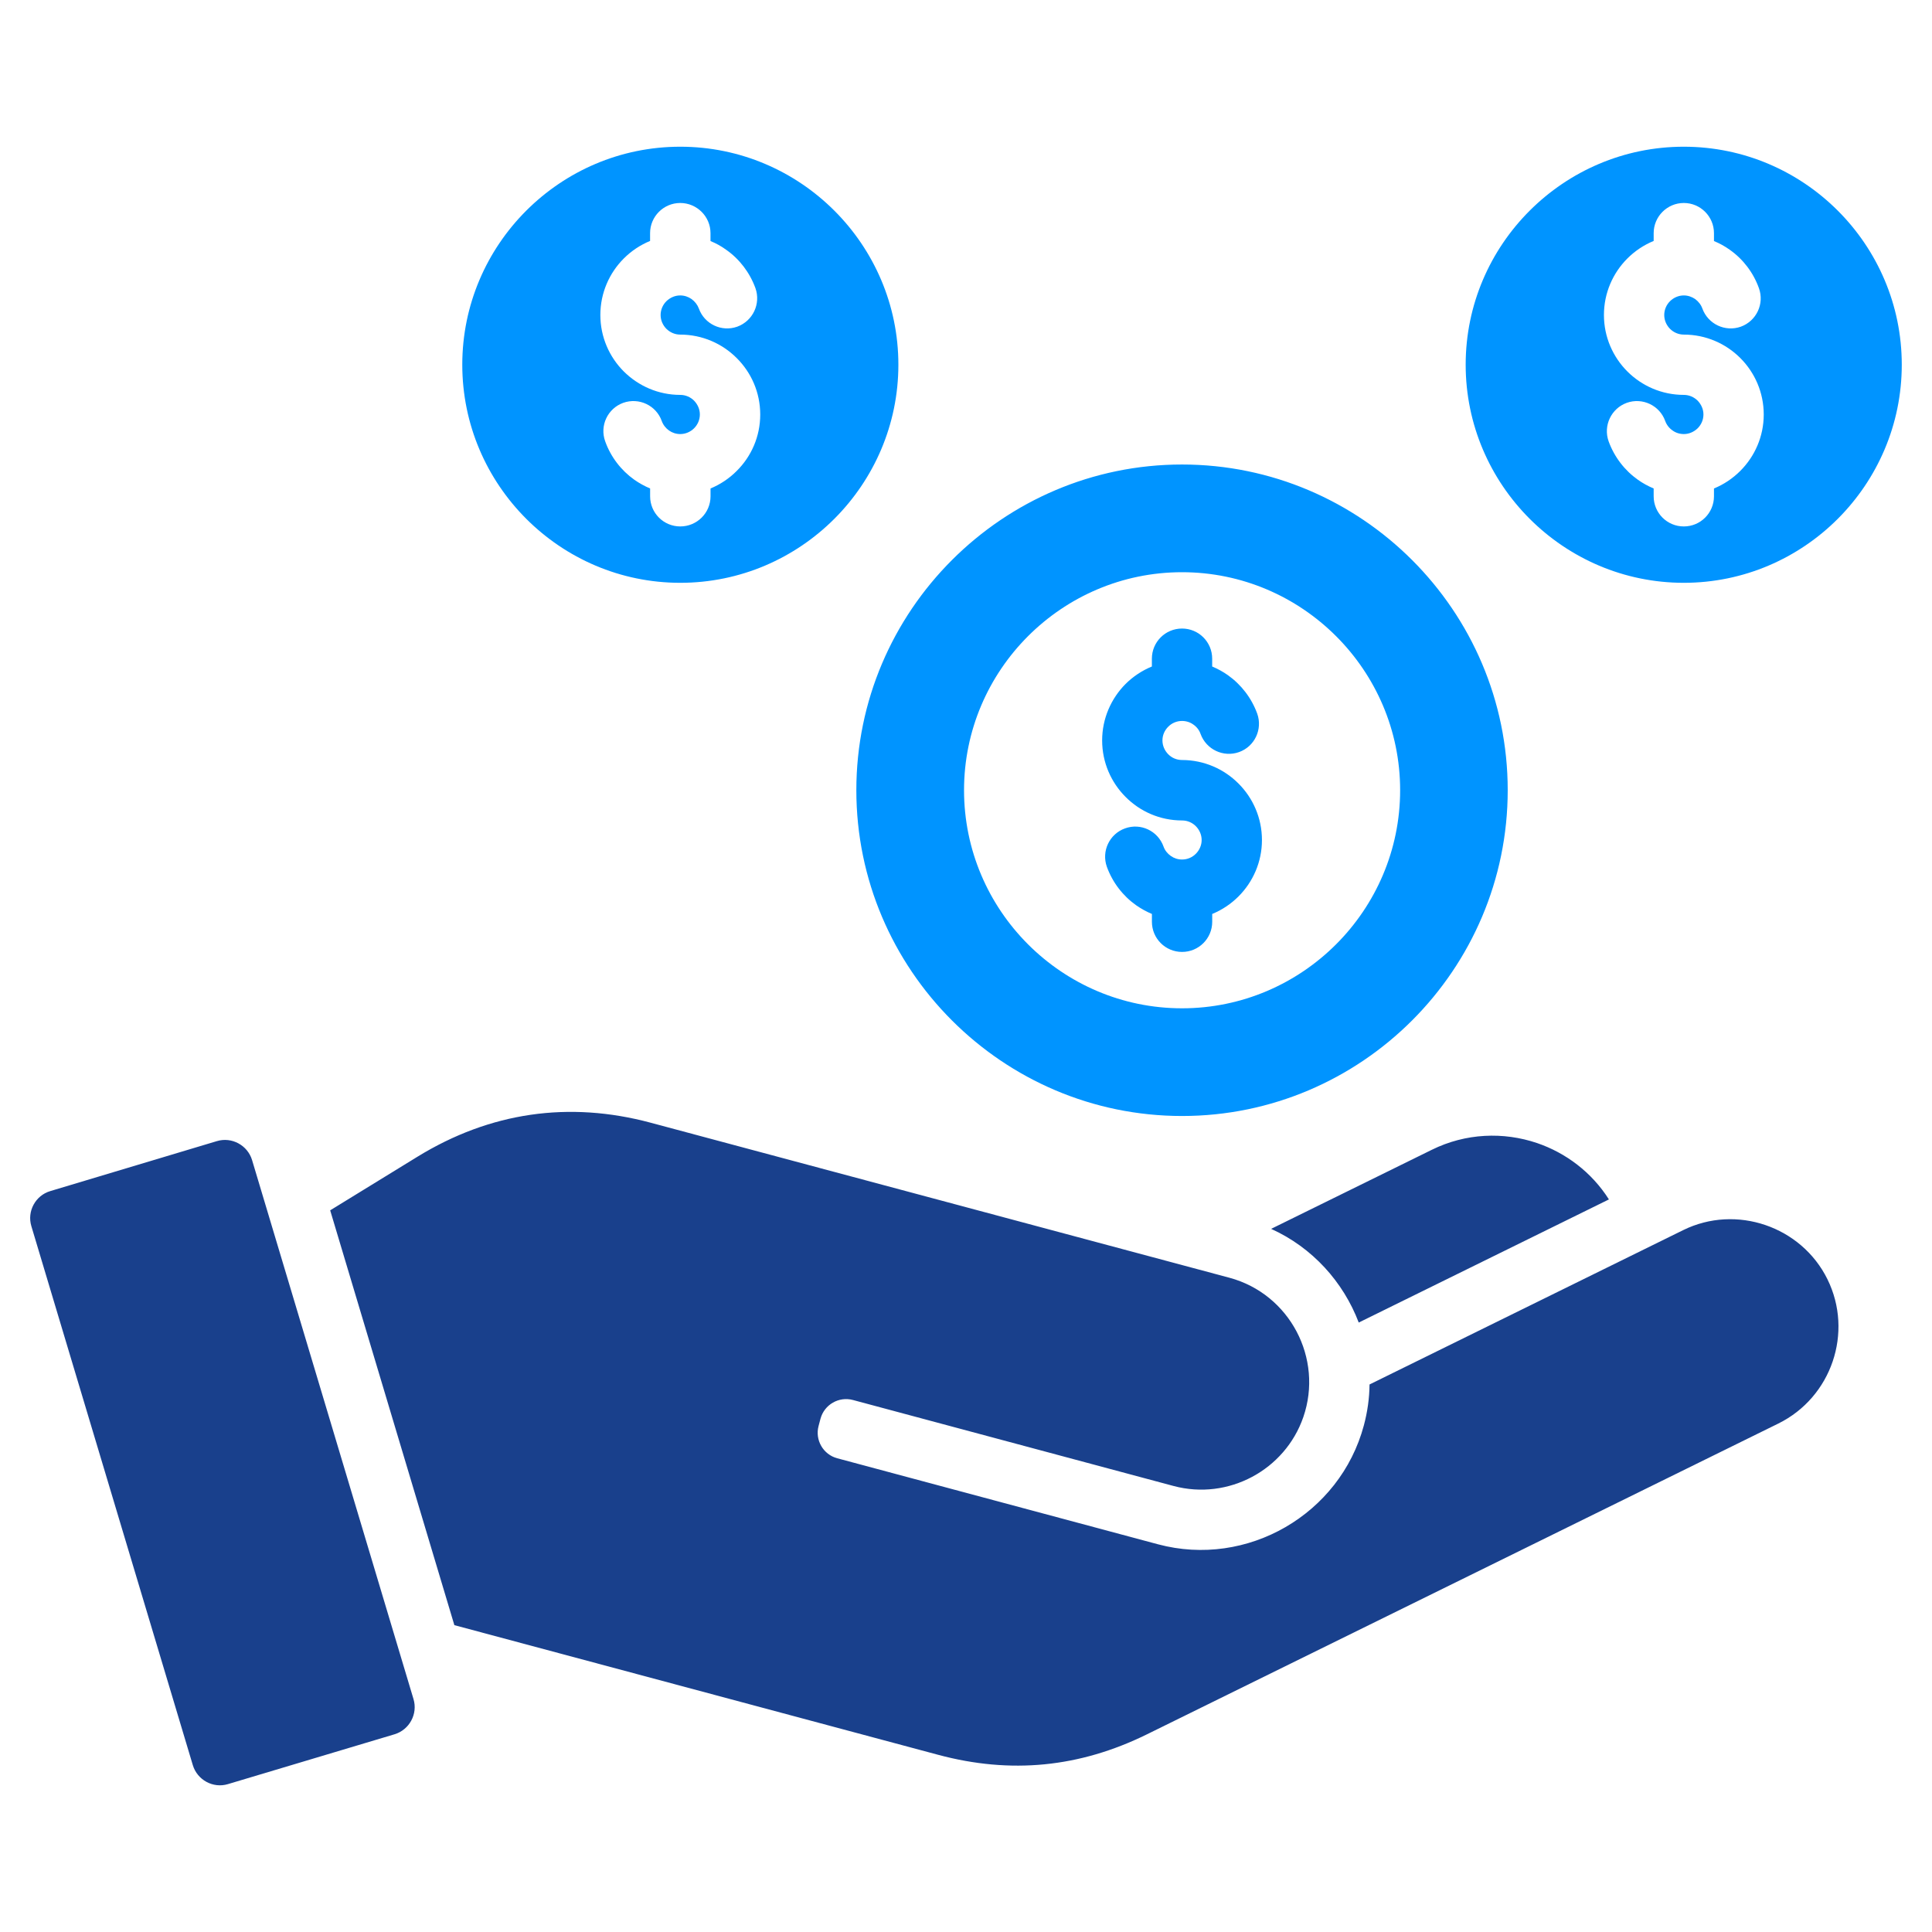
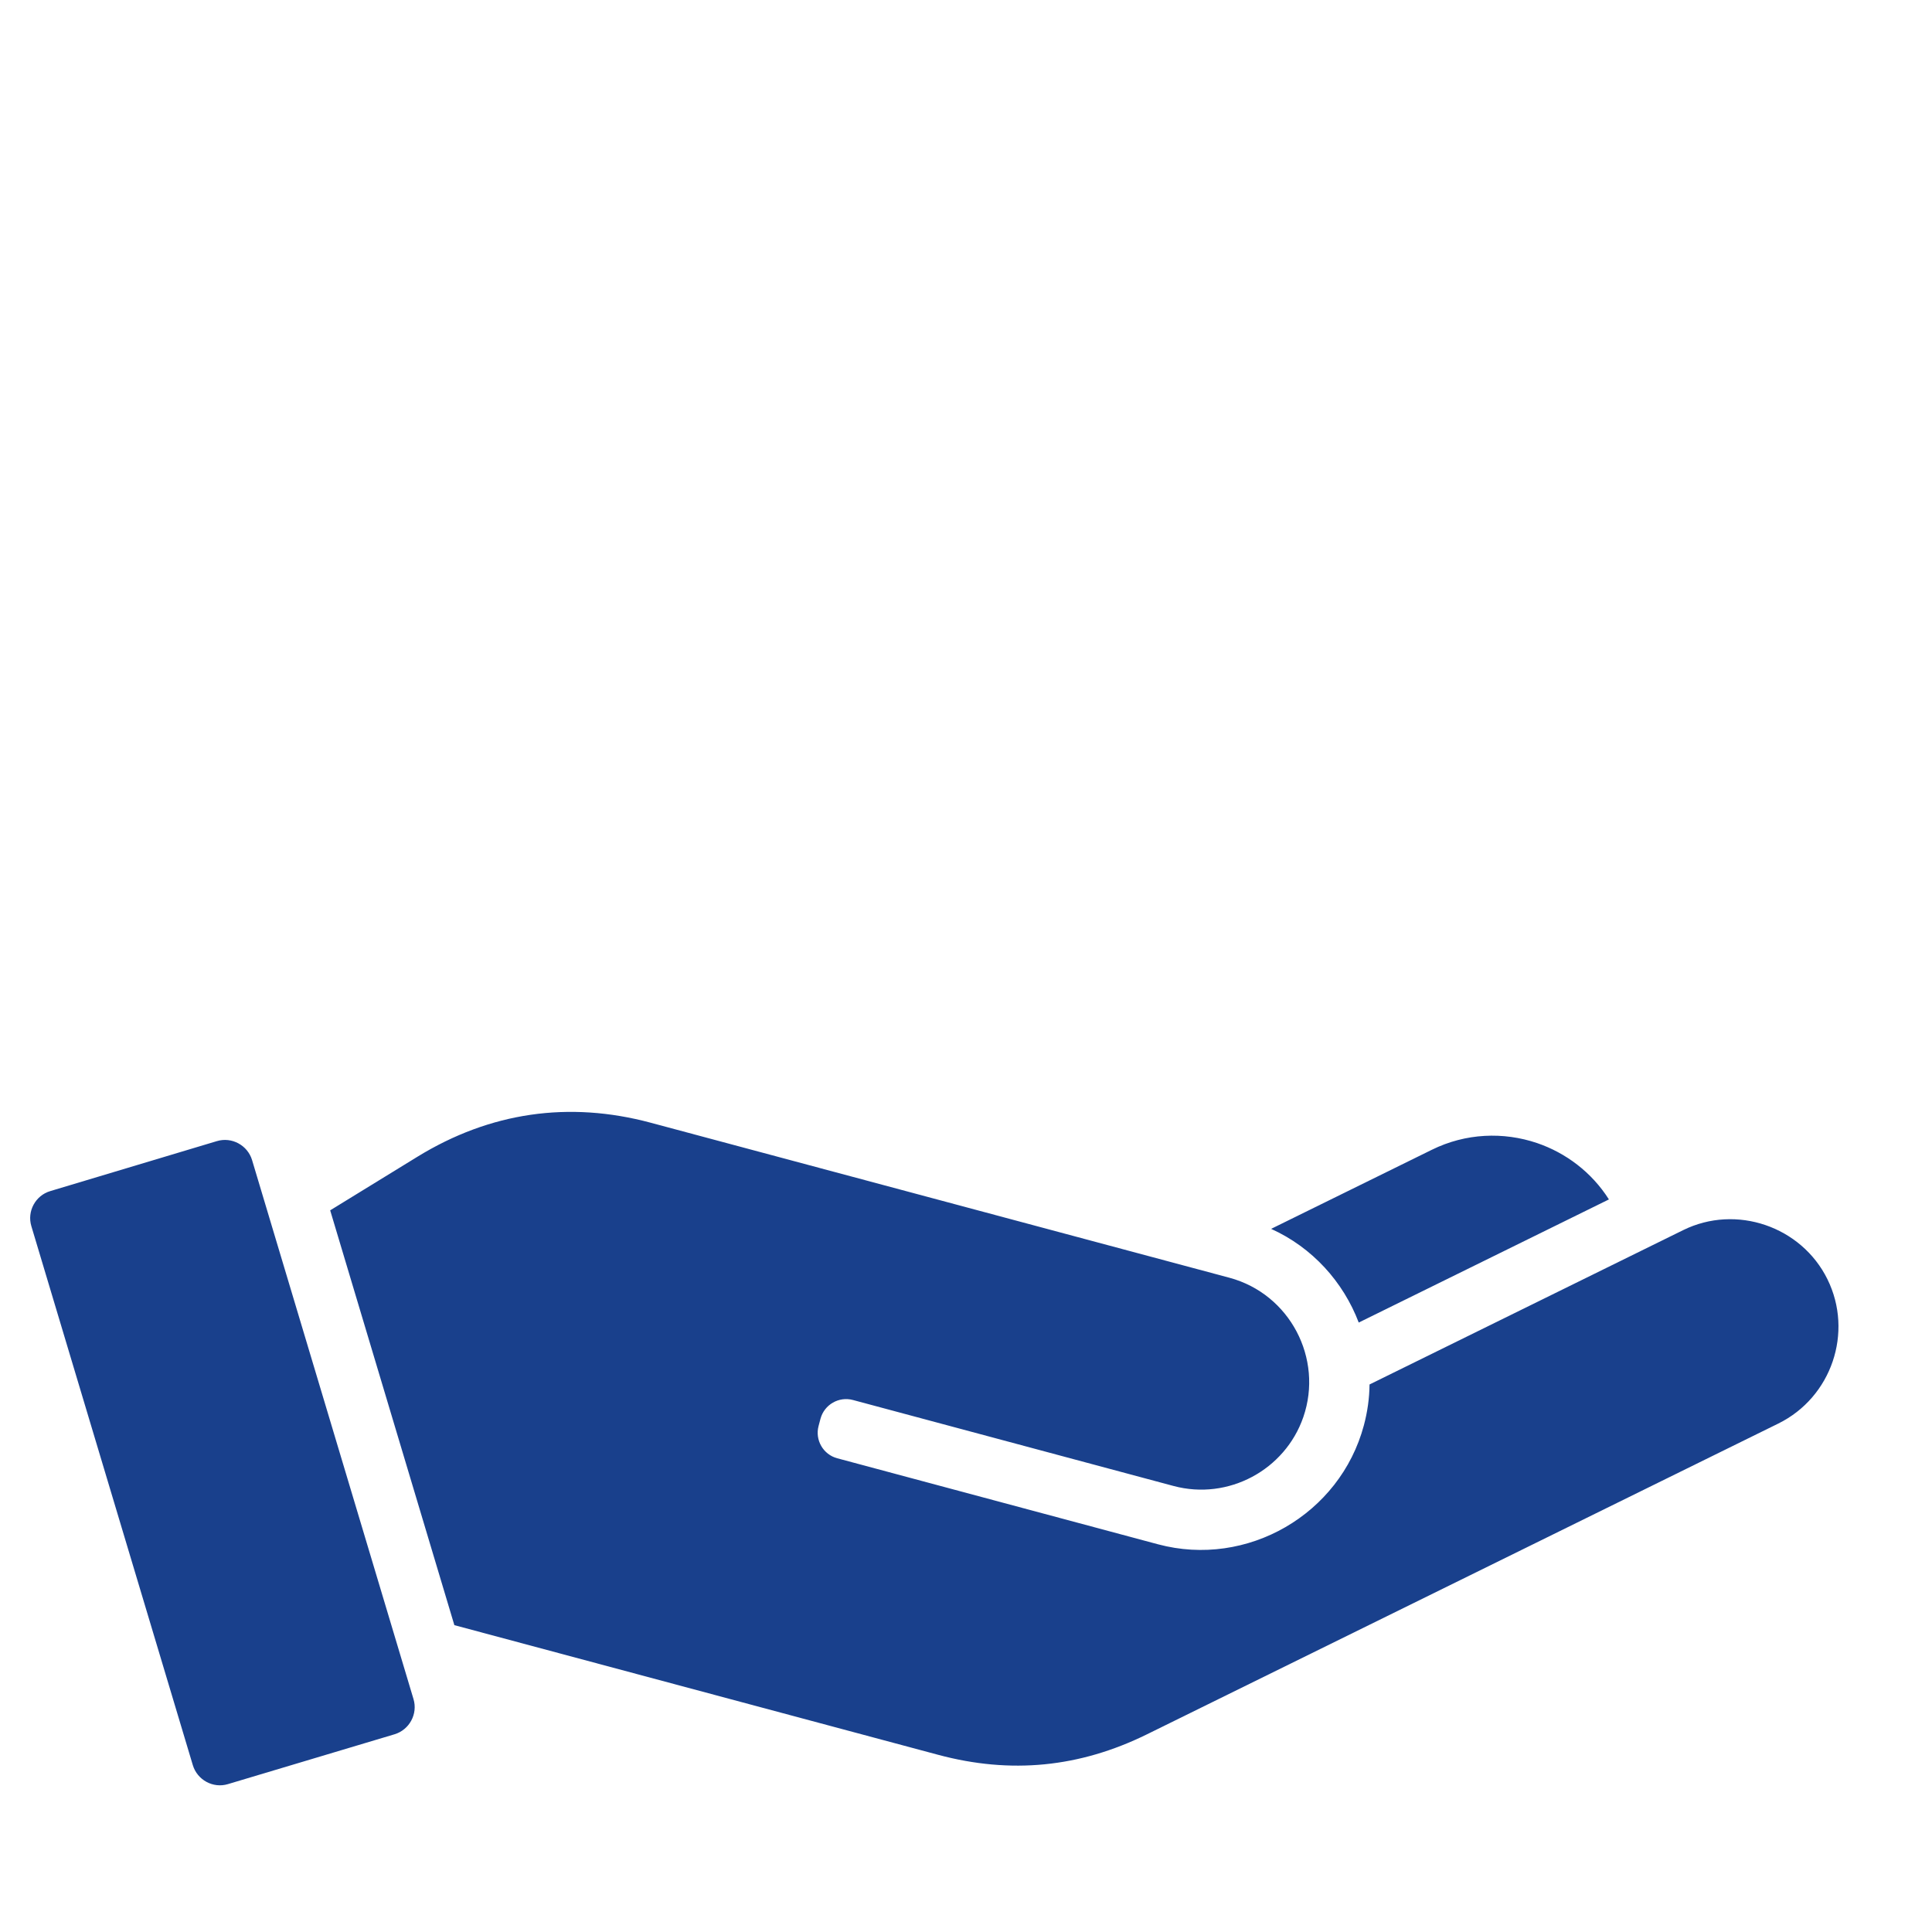
<svg xmlns="http://www.w3.org/2000/svg" id="Layer_1" enable-background="new 0 0 512 512" viewBox="0 0 512 512">
  <g>
    <path clip-rule="evenodd" d="m336.86 325.66 42.58-20.95c9.01-4.45 19.02-4.79 27.89-1.79 7.65 2.61 14.48 7.74 19.05 14.94l-66.3 32.63c-4.09-10.74-12.25-19.87-23.22-24.83zm147.43 13.35c-6.92-14.03-24.21-19.93-38.24-13.01l-83.11 40.9c-.03 3.6-.54 7.23-1.5 10.83-6.32 23.61-30.95 37.84-54.57 31.52l-84.98-22.79c-3.74-.99-5.95-4.85-4.96-8.56l.51-1.93c1.02-3.74 4.85-5.95 8.59-4.96l84.98 22.79c14.51 3.88 29.54-4.25 34.38-18.25 5.36-15.53-3.57-32.63-19.59-36.94-51.11-13.69-102.22-27.38-153.33-41.07-21.74-5.84-42.63-2.78-61.82 8.99l-23.15 14.22 32.91 109.93 128.21 34.36c19.25 5.16 37.47 3.37 55.36-5.44 55.76-27.44 111.54-54.91 167.3-82.35 14.09-6.95 19.96-24.15 13.01-38.24zm-417.49-31.58c-1.19-3.94-5.39-6.21-9.33-5.02l-44.14 13.24c-3.94 1.16-6.21 5.36-5.02 9.3l42.79 142.84c1.19 3.94 5.39 6.21 9.3 5.02l44.16-13.21c3.94-1.19 6.21-5.39 5.02-9.33z" fill="#19408c" fill-rule="evenodd" />
-     <path d="m313.25 123.1c-47.54 0-86.31 38.78-86.31 86.31 0 47.57 38.78 86.34 86.31 86.34s86.31-38.78 86.31-86.34c0-47.54-38.77-86.31-86.31-86.31zm0 144.11c-31.83 0-57.77-25.97-57.77-57.8 0-31.8 25.94-57.77 57.77-57.77s57.8 25.97 57.8 57.77c0 31.83-25.97 57.8-57.8 57.8zm14.97-59.56c3.83 3.83 6.21 9.13 6.21 14.97 0 5.81-2.38 11.11-6.21 14.94-1.98 1.98-4.34 3.57-6.97 4.65v2.07c0 4.42-3.57 7.99-7.99 7.99s-7.99-3.57-7.99-7.99v-2.07c-1.47-.62-2.86-1.39-4.17-2.3-3.52-2.49-6.26-6.04-7.77-10.2-1.47-4.14.68-8.7 4.82-10.18 4.14-1.5 8.7.65 10.2 4.82.34.99 1.05 1.87 1.93 2.49.85.6 1.87.94 2.98.94 1.42 0 2.72-.57 3.66-1.53.94-.94 1.53-2.24 1.53-3.63 0-1.42-.6-2.72-1.53-3.66-.94-.96-2.24-1.53-3.66-1.53-5.84 0-11.14-2.38-14.97-6.24-3.83-3.83-6.21-9.13-6.21-14.97 0-5.81 2.38-11.11 6.21-14.97 1.98-1.96 4.34-3.54 6.97-4.62v-2.07c0-4.42 3.57-7.99 7.99-7.99s7.99 3.57 7.99 7.99v2.07c1.47.62 2.89 1.39 4.17 2.3 3.51 2.49 6.26 6.04 7.77 10.2 1.47 4.14-.68 8.7-4.82 10.18-4.14 1.47-8.7-.68-10.2-4.82-.34-.99-1.02-1.87-1.93-2.49-.82-.6-1.87-.94-2.98-.94-1.42 0-2.72.57-3.66 1.53-.94.94-1.53 2.21-1.53 3.63s.6 2.72 1.53 3.66c.94.96 2.24 1.53 3.66 1.53 5.84.01 11.14 2.39 14.97 6.24zm-147.94-168.77c-31.83 0-57.77 25.94-57.77 57.77s25.94 57.8 57.77 57.8 57.8-25.97 57.8-57.8-25.97-57.77-57.8-57.77zm14.96 85.92c-1.96 1.98-4.34 3.57-6.94 4.65v2.07c0 4.42-3.6 7.99-8.02 7.99s-7.99-3.57-7.99-7.99v-2.07c-1.47-.62-2.86-1.39-4.17-2.3-3.51-2.49-6.26-6.04-7.74-10.2-1.5-4.14.65-8.7 4.79-10.2 4.17-1.47 8.73.68 10.2 4.82.37 1.02 1.05 1.9 1.93 2.52.85.6 1.87.94 2.98.94 1.42 0 2.72-.6 3.66-1.53.94-.94 1.53-2.24 1.53-3.66s-.6-2.69-1.53-3.66c-.94-.94-2.24-1.53-3.66-1.53-5.84 0-11.11-2.38-14.97-6.21-3.83-3.83-6.21-9.13-6.21-14.97s2.38-11.14 6.21-14.97c1.98-1.98 4.34-3.57 6.97-4.65v-2.07c0-4.39 3.57-7.99 7.99-7.99s8.02 3.6 8.02 7.99v2.1c1.47.6 2.86 1.36 4.14 2.3 3.54 2.47 6.26 6.04 7.77 10.18 1.47 4.14-.68 8.7-4.82 10.21-4.14 1.47-8.7-.68-10.18-4.82-.37-.99-1.05-1.87-1.96-2.52-.82-.57-1.84-.94-2.98-.94-1.42 0-2.69.6-3.66 1.53-.94.94-1.53 2.24-1.53 3.66s.6 2.72 1.53 3.66c.96.94 2.24 1.53 3.66 1.53 5.84 0 11.14 2.38 14.97 6.21 3.86 3.83 6.24 9.13 6.24 14.97s-2.37 11.12-6.23 14.95zm250.98-85.92c-31.83 0-57.8 25.94-57.8 57.77s25.97 57.8 57.8 57.8 57.77-25.97 57.77-57.8-25.94-57.77-57.77-57.77zm14.97 85.92c-1.98 1.98-4.34 3.57-6.97 4.65v2.07c0 4.42-3.57 7.99-7.99 7.99s-7.99-3.57-7.99-7.99v-2.07c-1.47-.62-2.89-1.39-4.17-2.3-3.52-2.49-6.26-6.04-7.77-10.2-1.47-4.14.68-8.7 4.82-10.2 4.14-1.47 8.7.68 10.18 4.82.37 1.02 1.05 1.9 1.96 2.52.82.6 1.87.94 2.98.94 1.42 0 2.69-.6 3.66-1.53.94-.94 1.53-2.24 1.53-3.66s-.6-2.69-1.53-3.66c-.96-.94-2.24-1.53-3.66-1.53-5.84 0-11.14-2.38-14.97-6.21s-6.21-9.13-6.21-14.97 2.38-11.14 6.21-14.97c1.98-1.98 4.34-3.57 6.97-4.65v-2.07c0-4.39 3.57-7.99 7.99-7.99s7.99 3.6 7.99 7.99v2.1c1.47.6 2.86 1.36 4.17 2.3 3.52 2.47 6.26 6.04 7.74 10.18 1.5 4.14-.65 8.7-4.79 10.21-4.14 1.47-8.7-.68-10.2-4.82-.34-.99-1.05-1.87-1.93-2.52-.85-.57-1.87-.94-2.98-.94-1.42 0-2.72.6-3.66 1.53s-1.53 2.24-1.53 3.66.6 2.72 1.53 3.66c.94.94 2.24 1.53 3.66 1.53 5.84 0 11.14 2.38 14.97 6.21s6.21 9.13 6.21 14.97-2.39 11.12-6.22 14.95z" fill="#0094ff" />
  </g>
</svg>